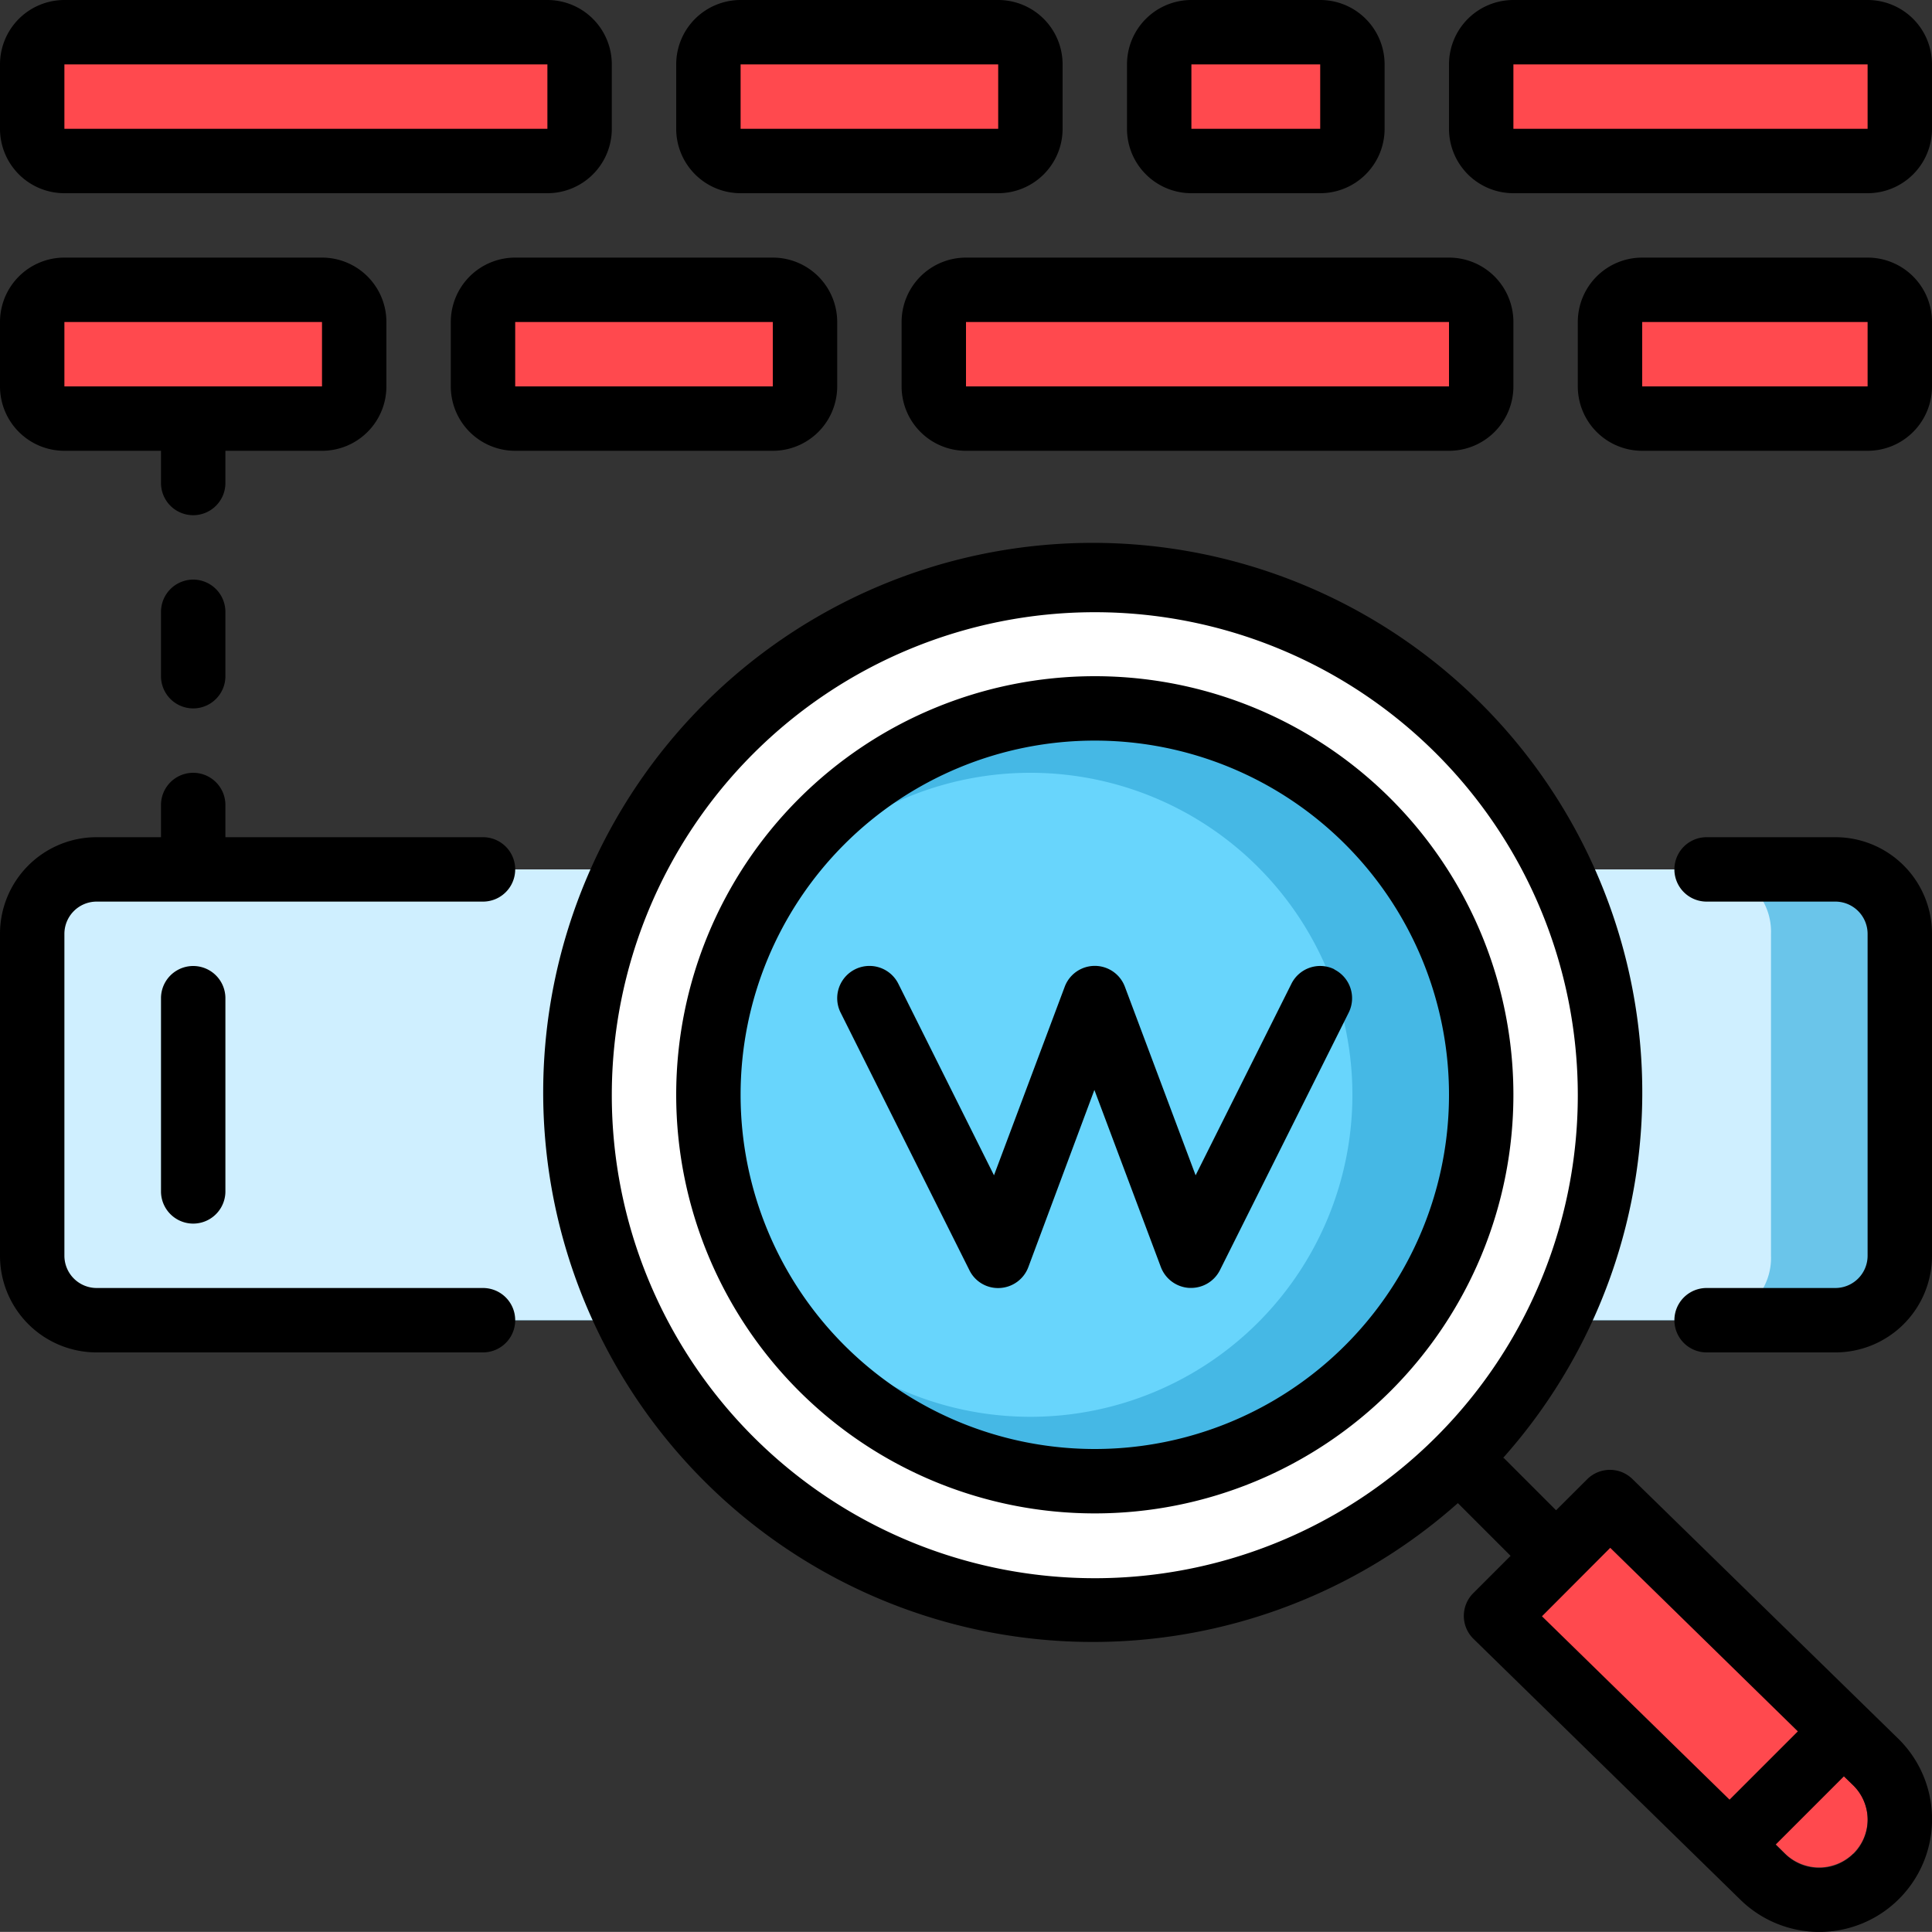
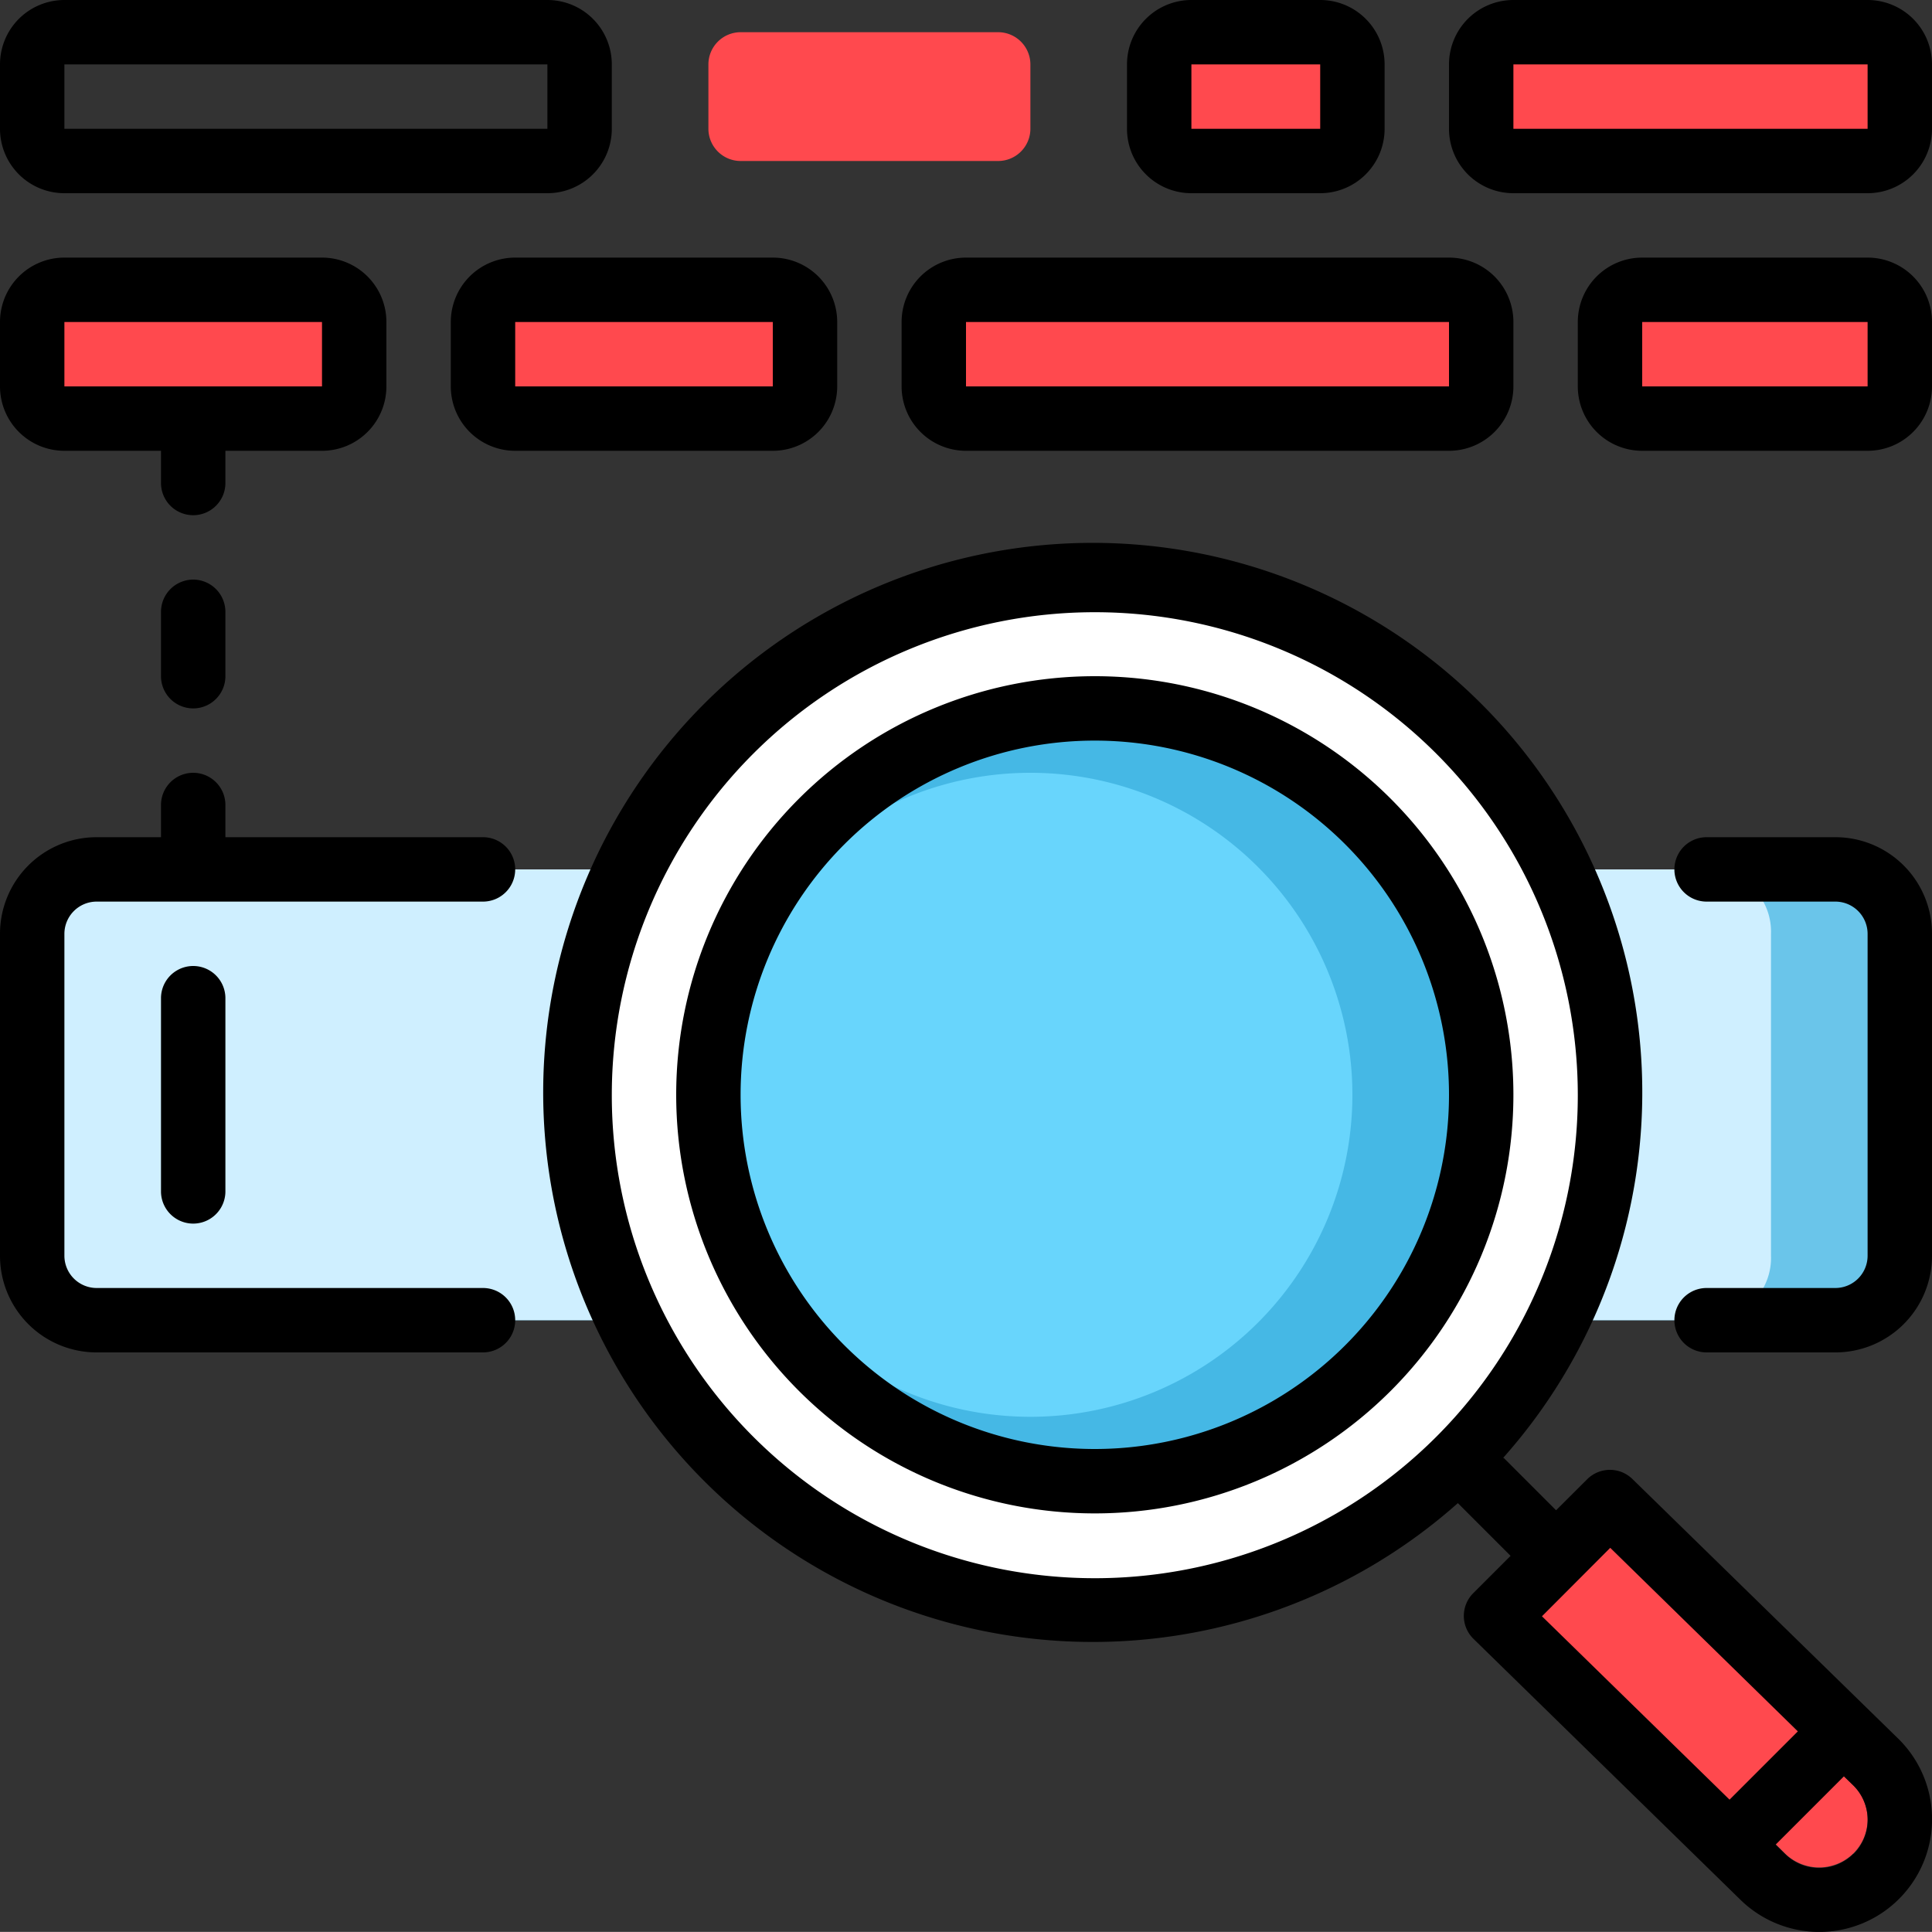
<svg xmlns="http://www.w3.org/2000/svg" id="Layer_1" data-name="Layer 1" viewBox="0 0 234 233.99">
  <rect x="0" y="0" width="234" height="233.99" fill="#333333" stroke="none" />
  <defs>
    <style>.cls-1{fill:none;}.cls-2{fill:#ff494e;}.cls-3{fill:#6ac5ea;}.cls-4{fill:#cfefff;}.cls-5{fill:#fff;}.cls-6{fill:#45b8e5;}.cls-7{fill:#68d5fc;}.cls-8{clip-path:url(#clip-path);}</style>
    <clipPath id="clip-path" transform="translate(-1200 -192)">
      <rect class="cls-1" x="1200" y="192" width="234" height="234" />
    </clipPath>
  </defs>
  <title>keyword dificulty</title>
  <path class="cls-2" d="M1422.3,403l-11.11,11.29-27.89-27.71,11.11-11.29Zm0,0" transform="translate(-1200 -192)" />
  <path class="cls-2" d="M1426.2,412.35a5.82,5.82,0,0,1-1.72,4.13,5.92,5.92,0,0,1-8.3,0l-3.08-3.05,8.26-8.26,3.12,3.08a5.82,5.82,0,0,1,1.72,4.13Zm0,0" transform="translate(-1200 -192)" />
-   <path class="cls-2" d="M1207.8,195.9h58.5a3.91,3.91,0,0,1,3.9,3.9v7.8a3.91,3.91,0,0,1-3.9,3.9h-58.5a3.91,3.91,0,0,1-3.9-3.9v-7.8a3.91,3.91,0,0,1,3.9-3.9Zm0,0" transform="translate(-1200 -192)" />
  <path class="cls-2" d="M1317,227.1h58.5a3.91,3.91,0,0,1,3.9,3.9v7.8a3.91,3.91,0,0,1-3.9,3.9H1317a3.91,3.91,0,0,1-3.9-3.9V231a3.91,3.91,0,0,1,3.9-3.9Zm0,0" transform="translate(-1200 -192)" />
  <path class="cls-2" d="M1289.7,195.9h31.2a3.91,3.91,0,0,1,3.9,3.9v7.8a3.91,3.91,0,0,1-3.9,3.9h-31.2a3.91,3.91,0,0,1-3.9-3.9v-7.8a3.91,3.91,0,0,1,3.9-3.9Zm0,0" transform="translate(-1200 -192)" />
  <path class="cls-2" d="M1262.4,227.1h31.2a3.91,3.91,0,0,1,3.9,3.9v7.8a3.91,3.91,0,0,1-3.9,3.9h-31.2a3.91,3.91,0,0,1-3.9-3.9V231a3.91,3.91,0,0,1,3.9-3.9Zm0,0" transform="translate(-1200 -192)" />
  <path class="cls-2" d="M1207.8,227.1H1239a3.91,3.91,0,0,1,3.9,3.9v7.8a3.91,3.91,0,0,1-3.9,3.9h-31.2a3.91,3.91,0,0,1-3.9-3.9V231a3.91,3.91,0,0,1,3.9-3.9Zm0,0" transform="translate(-1200 -192)" />
  <path class="cls-2" d="M1344.3,195.9h15.6a3.91,3.91,0,0,1,3.9,3.9v7.8a3.91,3.91,0,0,1-3.9,3.9h-15.6a3.91,3.91,0,0,1-3.9-3.9v-7.8a3.91,3.91,0,0,1,3.9-3.9Zm0,0" transform="translate(-1200 -192)" />
  <path class="cls-2" d="M1398.9,227.1h27.3a3.91,3.91,0,0,1,3.9,3.9v7.8a3.91,3.91,0,0,1-3.9,3.9h-27.3a3.91,3.91,0,0,1-3.9-3.9V231a3.91,3.91,0,0,1,3.9-3.9Zm0,0" transform="translate(-1200 -192)" />
-   <path class="cls-2" d="M1383.3,195.9h42.9a3.91,3.91,0,0,1,3.9,3.9v7.8a3.91,3.91,0,0,1-3.9,3.9h-42.9a3.91,3.91,0,0,1-3.9-3.9v-7.8a3.91,3.91,0,0,1,3.9-3.9Zm0,0" transform="translate(-1200 -192)" />
+   <path class="cls-2" d="M1383.3,195.9h42.9a3.91,3.91,0,0,1,3.9,3.9v7.8a3.91,3.91,0,0,1-3.9,3.9h-42.9a3.91,3.91,0,0,1-3.9-3.9v-7.8a3.91,3.91,0,0,1,3.9-3.9m0,0" transform="translate(-1200 -192)" />
  <path class="cls-3" d="M1258.5,351.9h-46.8a7.8,7.8,0,0,1-7.8-7.8v-39a7.8,7.8,0,0,1,7.8-7.8h210.6a7.8,7.8,0,0,1,7.8,7.8v39a7.8,7.8,0,0,1-7.8,7.8Zm0,0" transform="translate(-1200 -192)" />
  <path class="cls-4" d="M1254.73,351.9h-43.57a7.55,7.55,0,0,1-7.26-7.8v-39a7.55,7.55,0,0,1,7.26-7.8h196.08a7.55,7.55,0,0,1,7.26,7.8v39a7.55,7.55,0,0,1-7.26,7.8Zm0,0" transform="translate(-1200 -192)" />
  <path class="cls-5" d="M1395,324.6a62.4,62.4,0,1,1-62.4-62.4,62.4,62.4,0,0,1,62.4,62.4Zm0,0" transform="translate(-1200 -192)" />
  <path class="cls-6" d="M1379.4,324.6a46.8,46.8,0,1,1-46.8-46.8,46.8,46.8,0,0,1,46.8,46.8Zm0,0" transform="translate(-1200 -192)" />
  <path class="cls-7" d="M1363.8,324.6a39,39,0,1,1-39-39,39,39,0,0,1,39,39Zm0,0" transform="translate(-1200 -192)" />
  <path d="M1422.3,293.4h-15.6a3.9,3.9,0,0,0,0,7.8h15.6a3.91,3.91,0,0,1,3.9,3.9v39a3.91,3.91,0,0,1-3.9,3.9h-15.6a3.9,3.9,0,0,0,0,7.8h15.6a11.7,11.7,0,0,0,11.7-11.7v-39a11.7,11.7,0,0,0-11.7-11.7Zm0,0" transform="translate(-1200 -192)" />
  <path d="M1211.7,355.8h46.8a3.9,3.9,0,1,0,0-7.8h-46.8a3.91,3.91,0,0,1-3.9-3.9v-39a3.91,3.91,0,0,1,3.9-3.9h46.8a3.9,3.9,0,1,0,0-7.8h-31.2v-3.9a3.9,3.9,0,1,0-7.8,0v3.9h-7.8a11.7,11.7,0,0,0-11.7,11.7v39a11.7,11.7,0,0,0,11.7,11.7Zm0,0" transform="translate(-1200 -192)" />
  <path d="M1332.6,273.9a50.7,50.7,0,1,0,50.7,50.7,50.7,50.7,0,0,0-50.7-50.7Zm0,93.6a42.9,42.9,0,1,1,42.9-42.9,42.9,42.9,0,0,1-42.9,42.9Zm0,0" transform="translate(-1200 -192)" />
  <g class="cls-8">
    <path d="M1219.5,312.9v23.4a3.9,3.9,0,1,0,7.8,0V312.9a3.9,3.9,0,1,0-7.8,0Zm0,0" transform="translate(-1200 -192)" />
    <path d="M1397.73,371.15a3.9,3.9,0,0,0-5.48,0l-3.78,3.77-6.31-6.31s-.06,0-.08-.06a66.56,66.56,0,1,0-5.49,5.49s0,.06.06.09l6.31,6.31-4.5,4.5a3.89,3.89,0,0,0,0,5.55L1410.7,422A13.65,13.65,0,0,0,1430,402.67Zm-65.13,12a58.5,58.5,0,1,1,58.5-58.5,58.5,58.5,0,0,1-58.5,58.5Zm62.43-3.68,22.72,22.23-8.27,8.27-22.72-22.21Zm29.46,37.05a5.87,5.87,0,0,1-8.31,0l-1.12-1.1,8.27-8.27,1.17,1.13a5.85,5.85,0,0,1,0,8.27Zm0,0" transform="translate(-1200 -192)" />
  </g>
-   <path d="M1361.64,309.41a3.89,3.89,0,0,0-5.23,1.75l-11.6,23.19-8.56-22.82a3.89,3.89,0,0,0-7.3,0l-8.56,22.82-11.58-23.19a3.9,3.9,0,0,0-7,3.48l15.6,31.2a3.86,3.86,0,0,0,3.69,2.16,3.9,3.9,0,0,0,3.45-2.53l8-21.46,8.05,21.45a3.92,3.92,0,0,0,3.45,2.53h.2a3.91,3.91,0,0,0,3.51-2.16l15.6-31.2a3.9,3.9,0,0,0-1.77-5.22Zm0,0" transform="translate(-1200 -192)" />
  <path d="M1207.8,215.4h58.5a7.8,7.8,0,0,0,7.8-7.8v-7.8a7.8,7.8,0,0,0-7.8-7.8h-58.5a7.8,7.8,0,0,0-7.8,7.8v7.8a7.8,7.8,0,0,0,7.8,7.8Zm0-15.6h58.5v7.8h-58.5Zm0,0" transform="translate(-1200 -192)" />
  <path d="M1309.2,231v7.8a7.8,7.8,0,0,0,7.8,7.8h58.5a7.8,7.8,0,0,0,7.8-7.8V231a7.8,7.8,0,0,0-7.8-7.8H1317a7.8,7.8,0,0,0-7.8,7.8Zm66.3,7.8H1317V231h58.5Zm0,0" transform="translate(-1200 -192)" />
-   <path d="M1289.7,215.4h31.2a7.8,7.8,0,0,0,7.8-7.8v-7.8a7.8,7.8,0,0,0-7.8-7.8h-31.2a7.8,7.8,0,0,0-7.8,7.8v7.8a7.8,7.8,0,0,0,7.8,7.8Zm0-15.6h31.2v7.8h-31.2Zm0,0" transform="translate(-1200 -192)" />
  <path d="M1262.4,223.2a7.8,7.8,0,0,0-7.8,7.8v7.8a7.8,7.8,0,0,0,7.8,7.8h31.2a7.8,7.8,0,0,0,7.8-7.8V231a7.8,7.8,0,0,0-7.8-7.8Zm0,15.6V231h31.2v7.8Zm0,0" transform="translate(-1200 -192)" />
  <path d="M1207.8,246.6h11.7v3.9a3.9,3.9,0,1,0,7.8,0v-3.9H1239a7.8,7.8,0,0,0,7.8-7.8V231a7.8,7.8,0,0,0-7.8-7.8h-31.2a7.8,7.8,0,0,0-7.8,7.8v7.8a7.8,7.8,0,0,0,7.8,7.8Zm0-15.6H1239v7.8h-31.2Zm0,0" transform="translate(-1200 -192)" />
  <path d="M1344.3,215.4h15.6a7.8,7.8,0,0,0,7.8-7.8v-7.8a7.8,7.8,0,0,0-7.8-7.8h-15.6a7.8,7.8,0,0,0-7.8,7.8v7.8a7.8,7.8,0,0,0,7.8,7.8Zm0-15.6h15.6v7.8h-15.6Zm0,0" transform="translate(-1200 -192)" />
  <path d="M1426.2,223.2h-27.3a7.8,7.8,0,0,0-7.8,7.8v7.8a7.8,7.8,0,0,0,7.8,7.8h27.3a7.8,7.8,0,0,0,7.8-7.8V231a7.8,7.8,0,0,0-7.8-7.8Zm-27.3,15.6V231h27.3v7.8Zm0,0" transform="translate(-1200 -192)" />
  <path d="M1426.2,192h-42.9a7.8,7.8,0,0,0-7.8,7.8v7.8a7.8,7.8,0,0,0,7.8,7.8h42.9a7.8,7.8,0,0,0,7.8-7.8v-7.8a7.8,7.8,0,0,0-7.8-7.8Zm-42.9,15.6v-7.8h42.9v7.8Zm0,0" transform="translate(-1200 -192)" />
  <path d="M1223.4,262.2a3.91,3.91,0,0,0-3.9,3.9v7.8a3.9,3.9,0,1,0,7.8,0v-7.8a3.91,3.91,0,0,0-3.9-3.9Zm0,0" transform="translate(-1200 -192)" />
</svg>